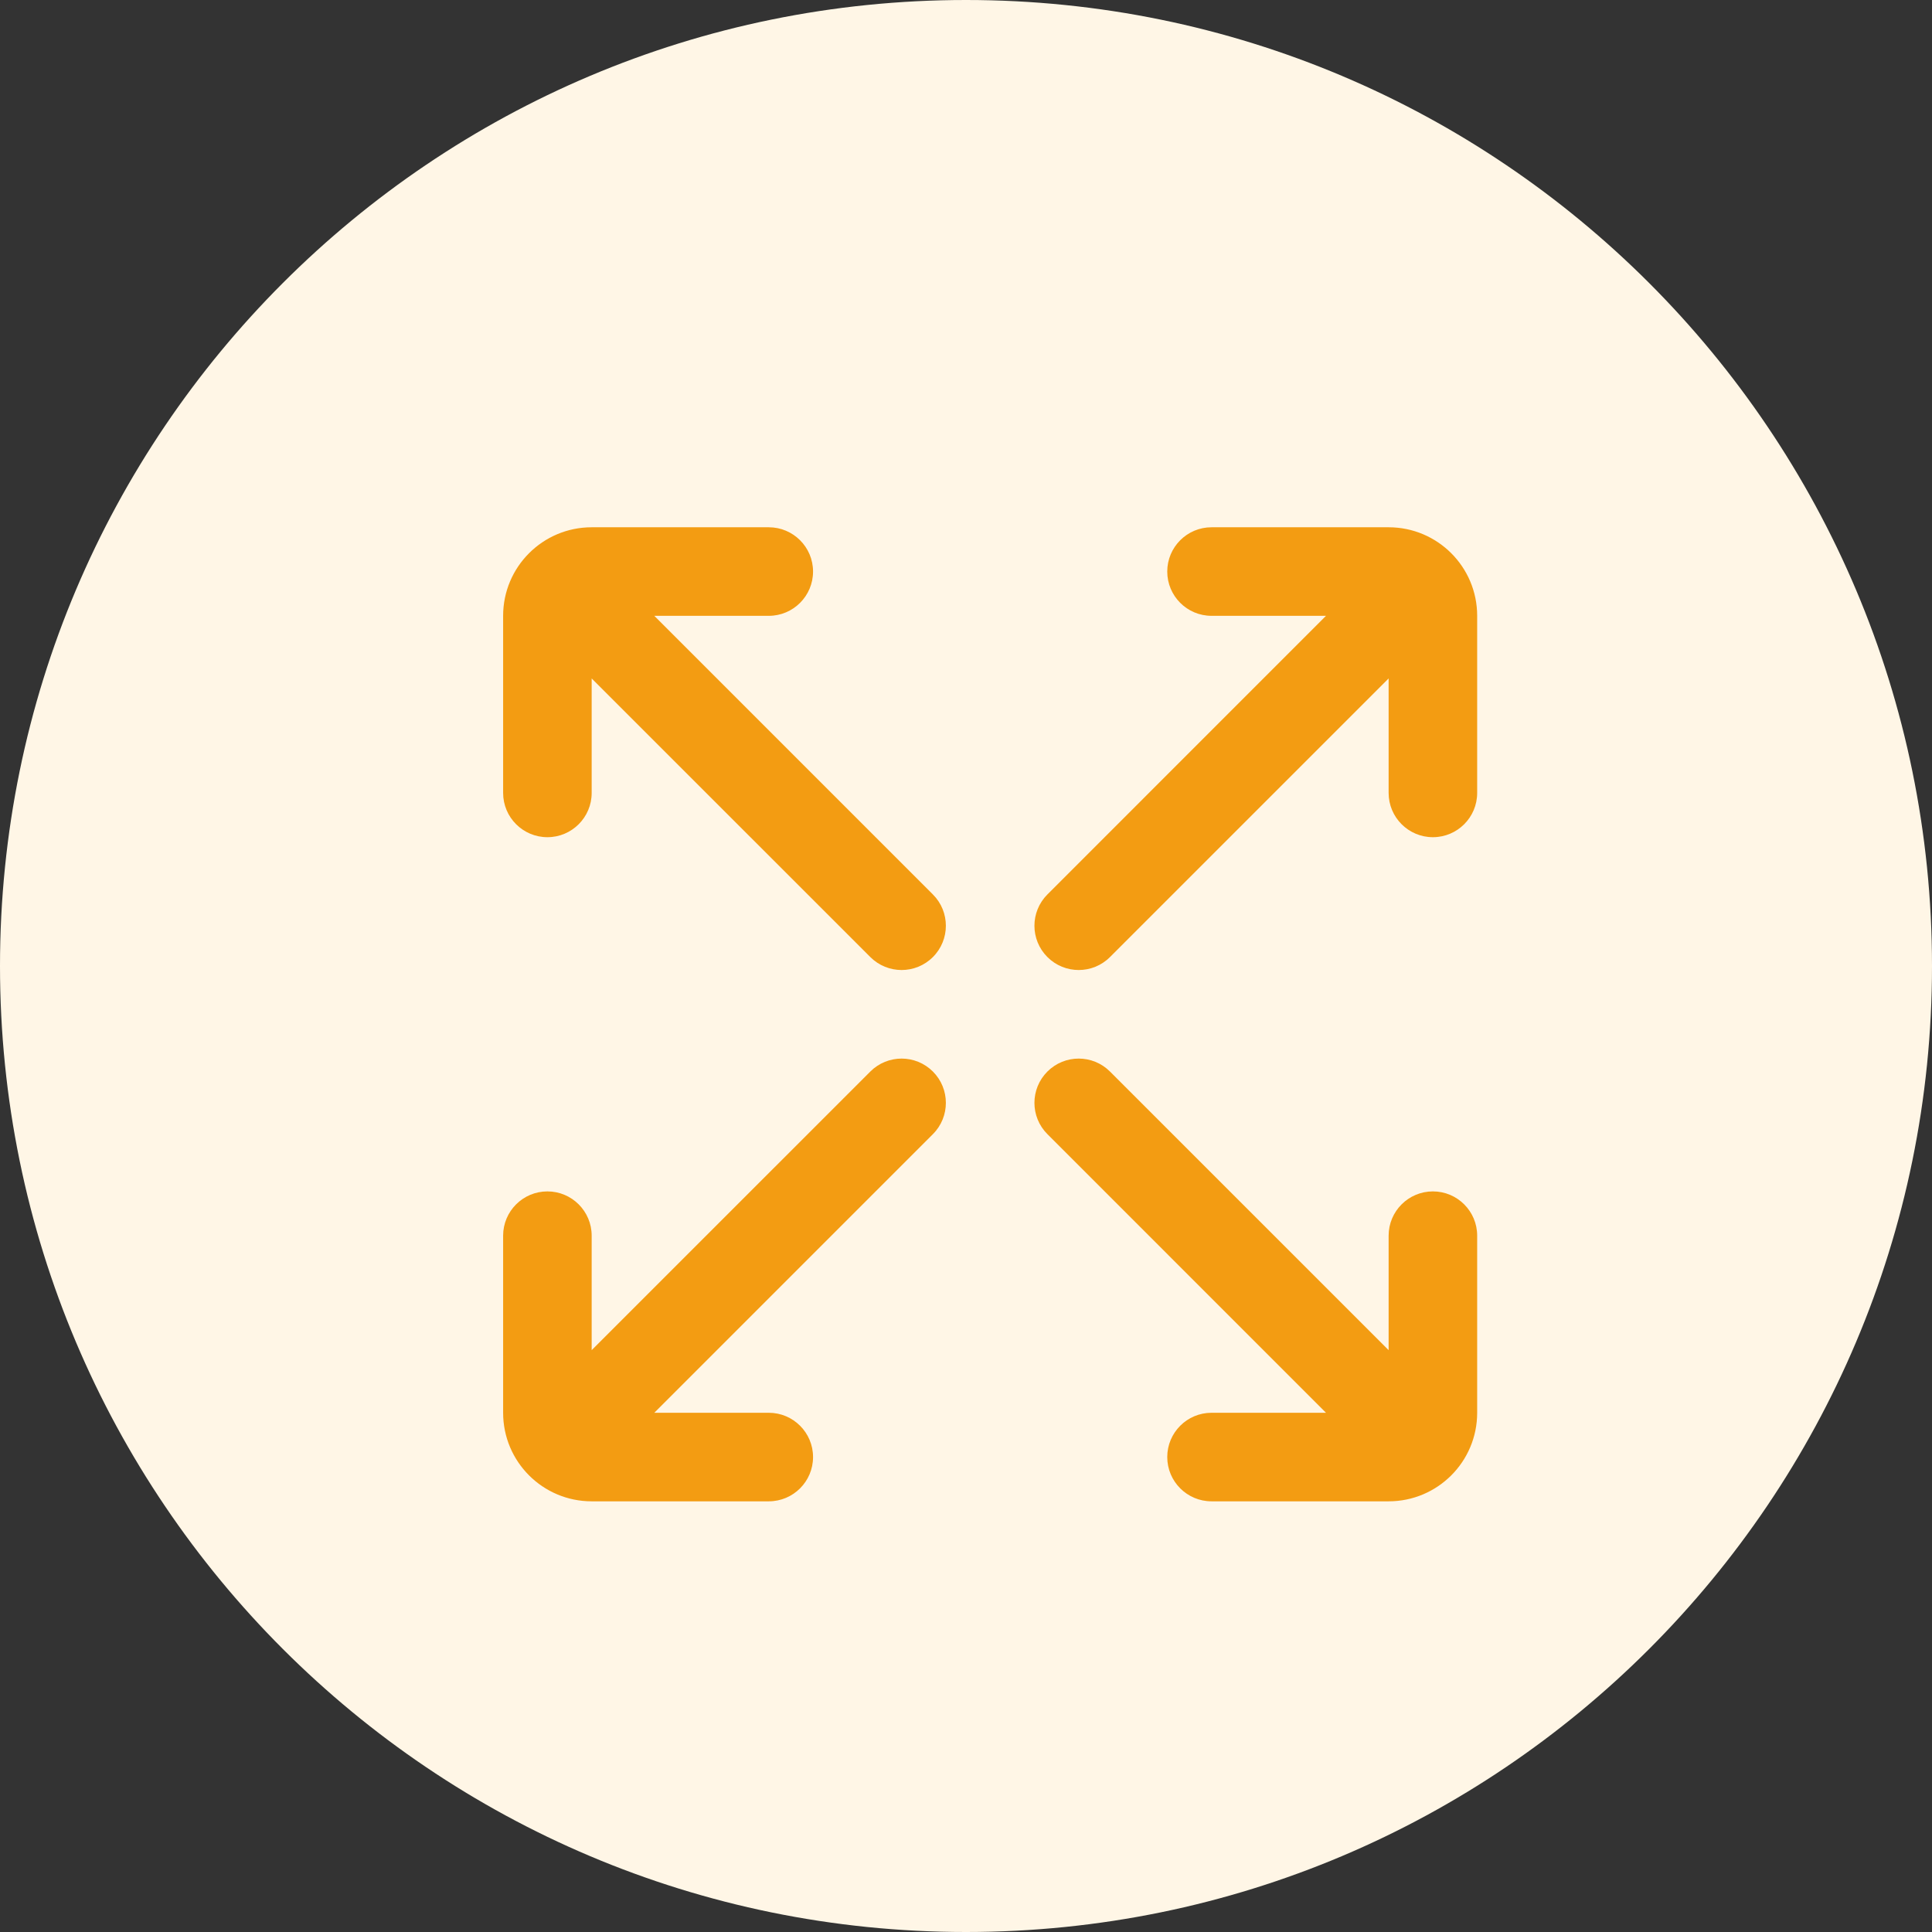
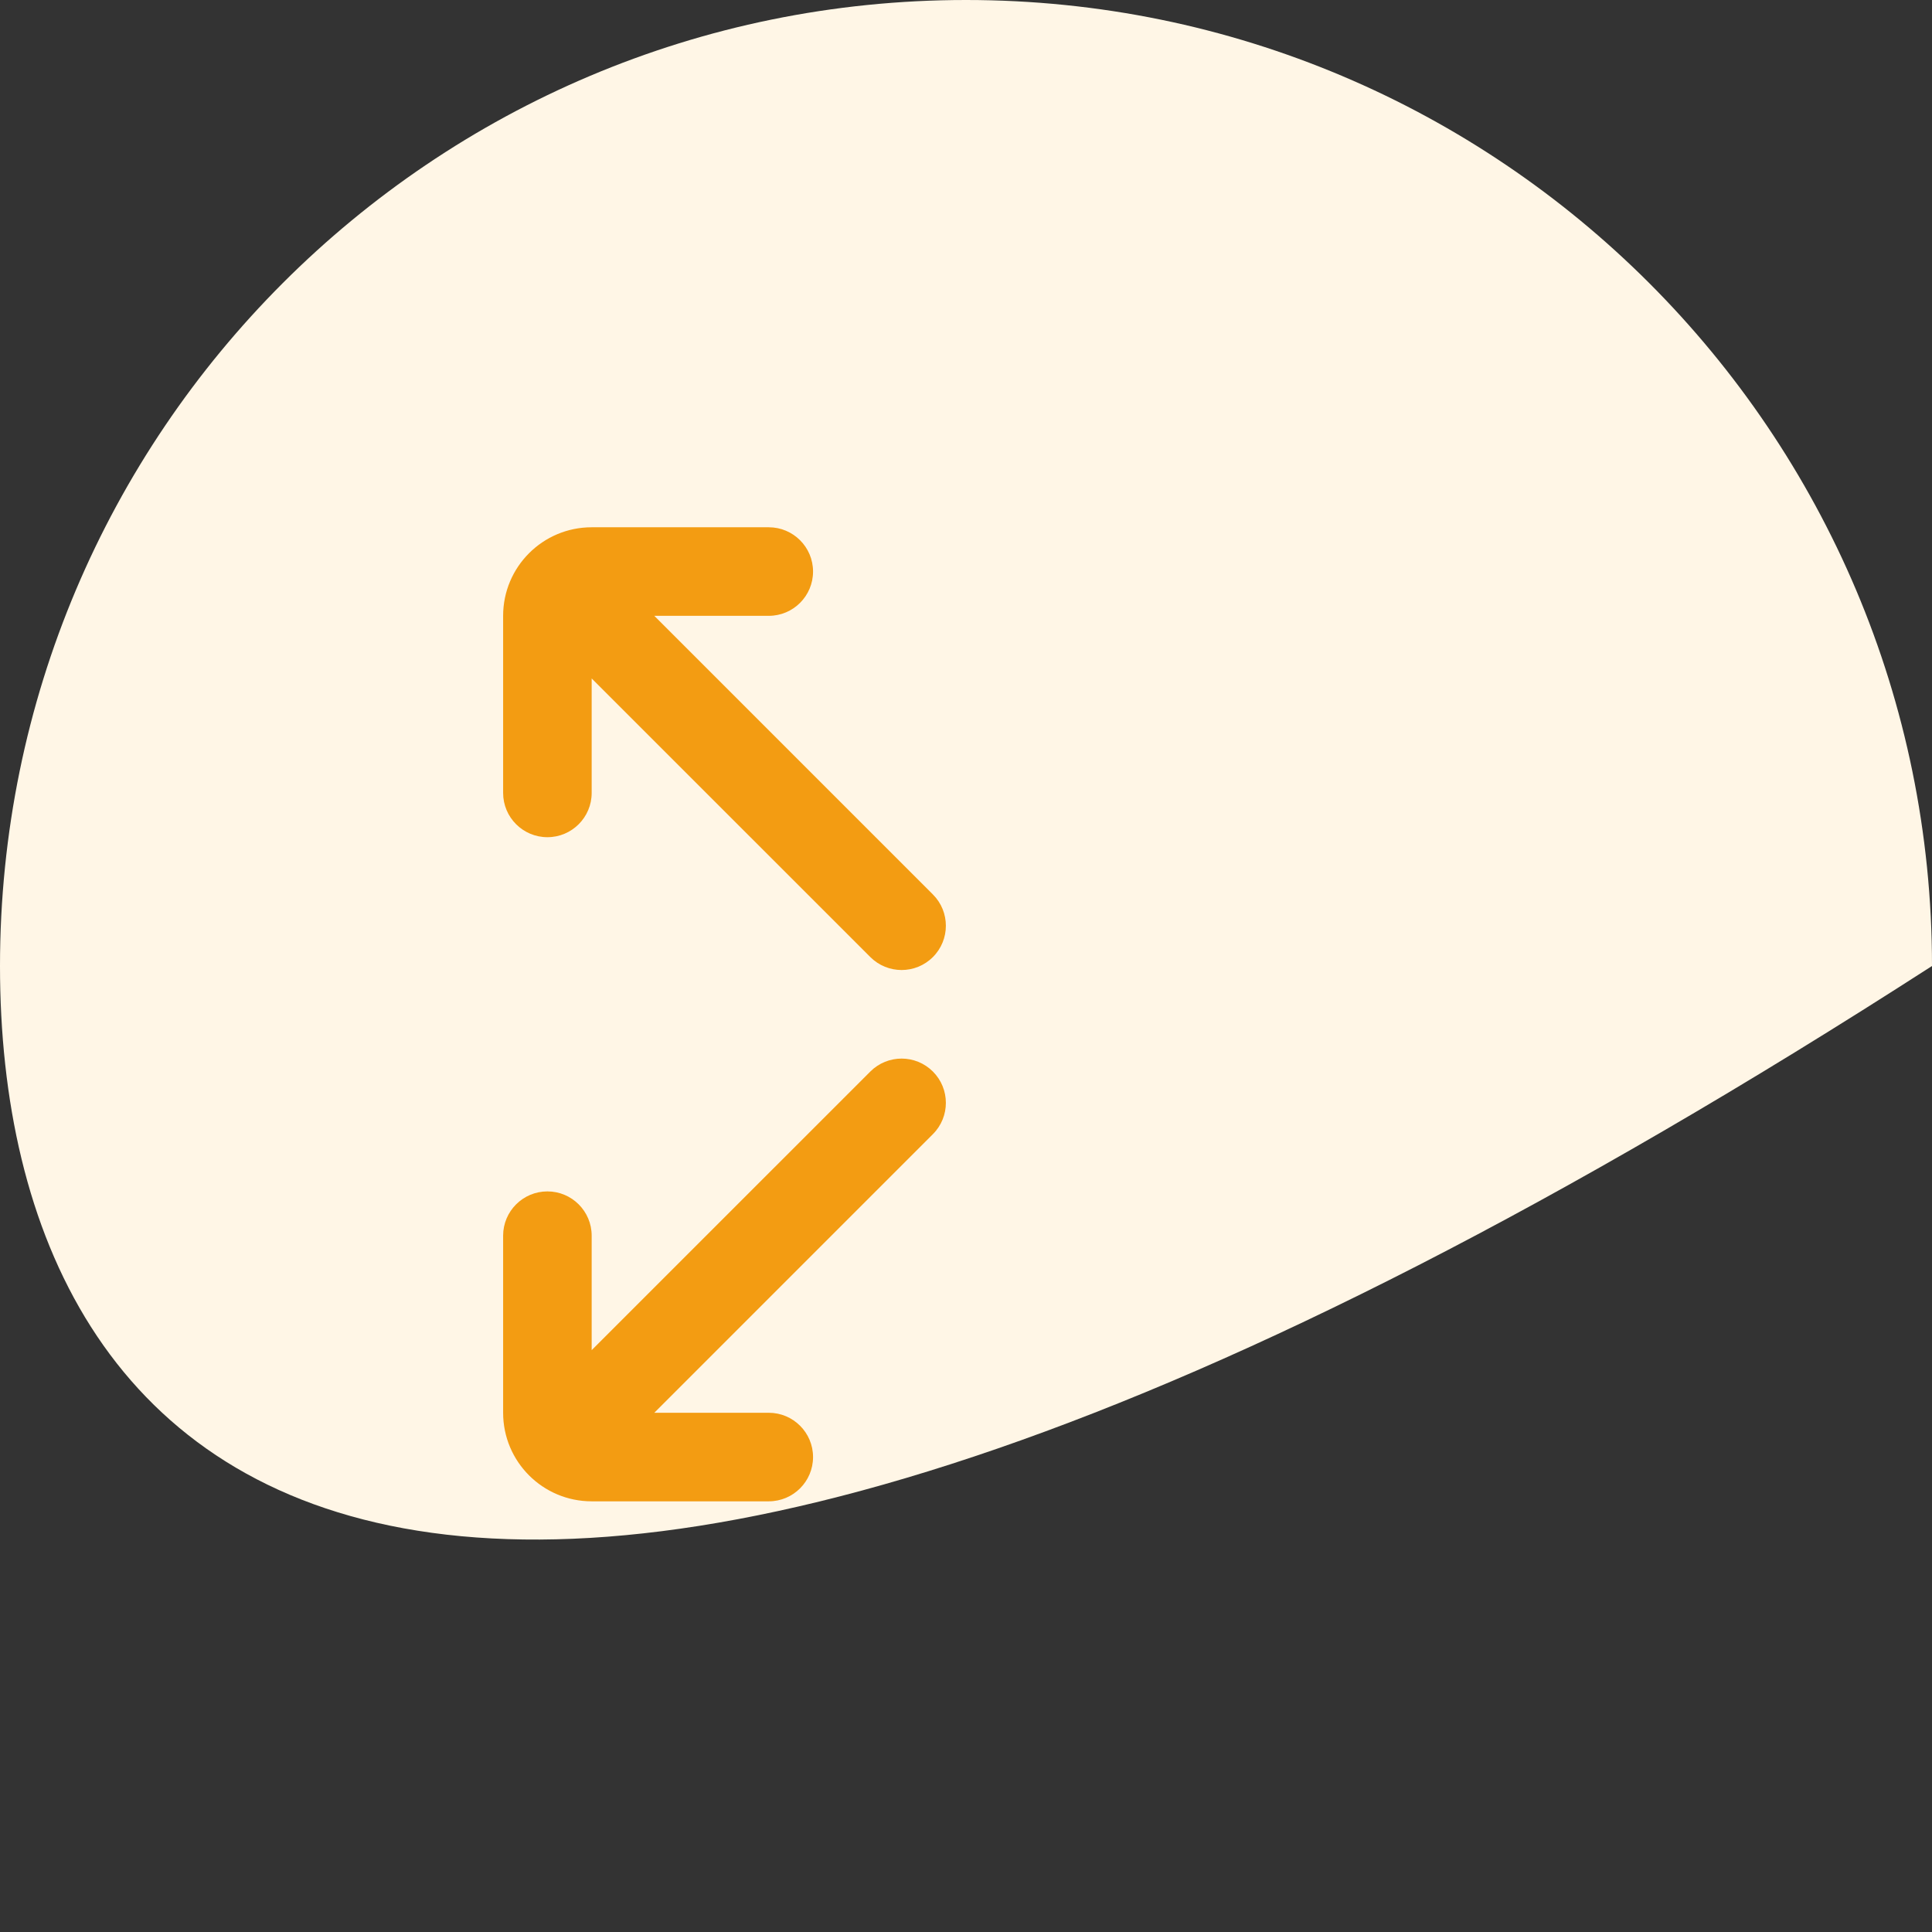
<svg xmlns="http://www.w3.org/2000/svg" width="60" height="60" viewBox="0 0 60 60" fill="none">
  <rect x="0" y="0" width="60" height="60" fill="#333333" stroke="none" />
-   <path d="M0 30C0 13.431 13.431 0 30 0C46.569 0 60 13.431 60 30C60 46.569 46.569 60 30 60C13.431 60 0 46.569 0 30Z" fill="#FFF6E6" />
+   <path d="M0 30C0 13.431 13.431 0 30 0C46.569 0 60 13.431 60 30C13.431 60 0 46.569 0 30Z" fill="#FFF6E6" />
  <path d="M18.375 24.625C18.375 25.384 17.759 26 17 26C16.241 26 15.625 25.384 15.625 24.625V19.125C15.625 17.606 16.856 16.375 18.375 16.375H23.875C24.634 16.375 25.25 16.991 25.25 17.75C25.25 18.509 24.634 19.125 23.875 19.125H20.32L28.972 27.778C29.509 28.315 29.509 29.185 28.972 29.722C28.435 30.259 27.565 30.259 27.028 29.722L18.375 21.07V24.625Z" fill="#F39C12" />
-   <path d="M43.125 38.375C43.125 37.616 43.741 37 44.5 37C45.259 37 45.875 37.616 45.875 38.375V43.875C45.875 45.394 44.644 46.625 43.125 46.625H37.625C36.866 46.625 36.25 46.009 36.25 45.25C36.25 44.491 36.866 43.875 37.625 43.875H41.18L32.528 35.222C31.991 34.685 31.991 33.815 32.528 33.278C33.065 32.741 33.935 32.741 34.472 33.278L43.125 41.93V38.375Z" fill="#F39C12" />
-   <path d="M43.125 24.625C43.125 25.384 43.741 26 44.5 26C45.259 26 45.875 25.384 45.875 24.625V19.125C45.875 17.606 44.644 16.375 43.125 16.375H37.625C36.866 16.375 36.25 16.991 36.25 17.75C36.25 18.509 36.866 19.125 37.625 19.125H41.18L32.528 27.778C31.991 28.315 31.991 29.185 32.528 29.722C33.065 30.259 33.935 30.259 34.472 29.722L43.125 21.07V24.625Z" fill="#F39C12" />
  <path d="M18.375 38.375C18.375 37.616 17.759 37 17 37C16.241 37 15.625 37.616 15.625 38.375V43.875C15.625 45.394 16.856 46.625 18.375 46.625H23.875C24.634 46.625 25.25 46.009 25.25 45.25C25.25 44.491 24.634 43.875 23.875 43.875H20.32L28.972 35.222C29.509 34.685 29.509 33.815 28.972 33.278C28.435 32.741 27.565 32.741 27.028 33.278L18.375 41.93V38.375Z" fill="#F39C12" />
</svg>